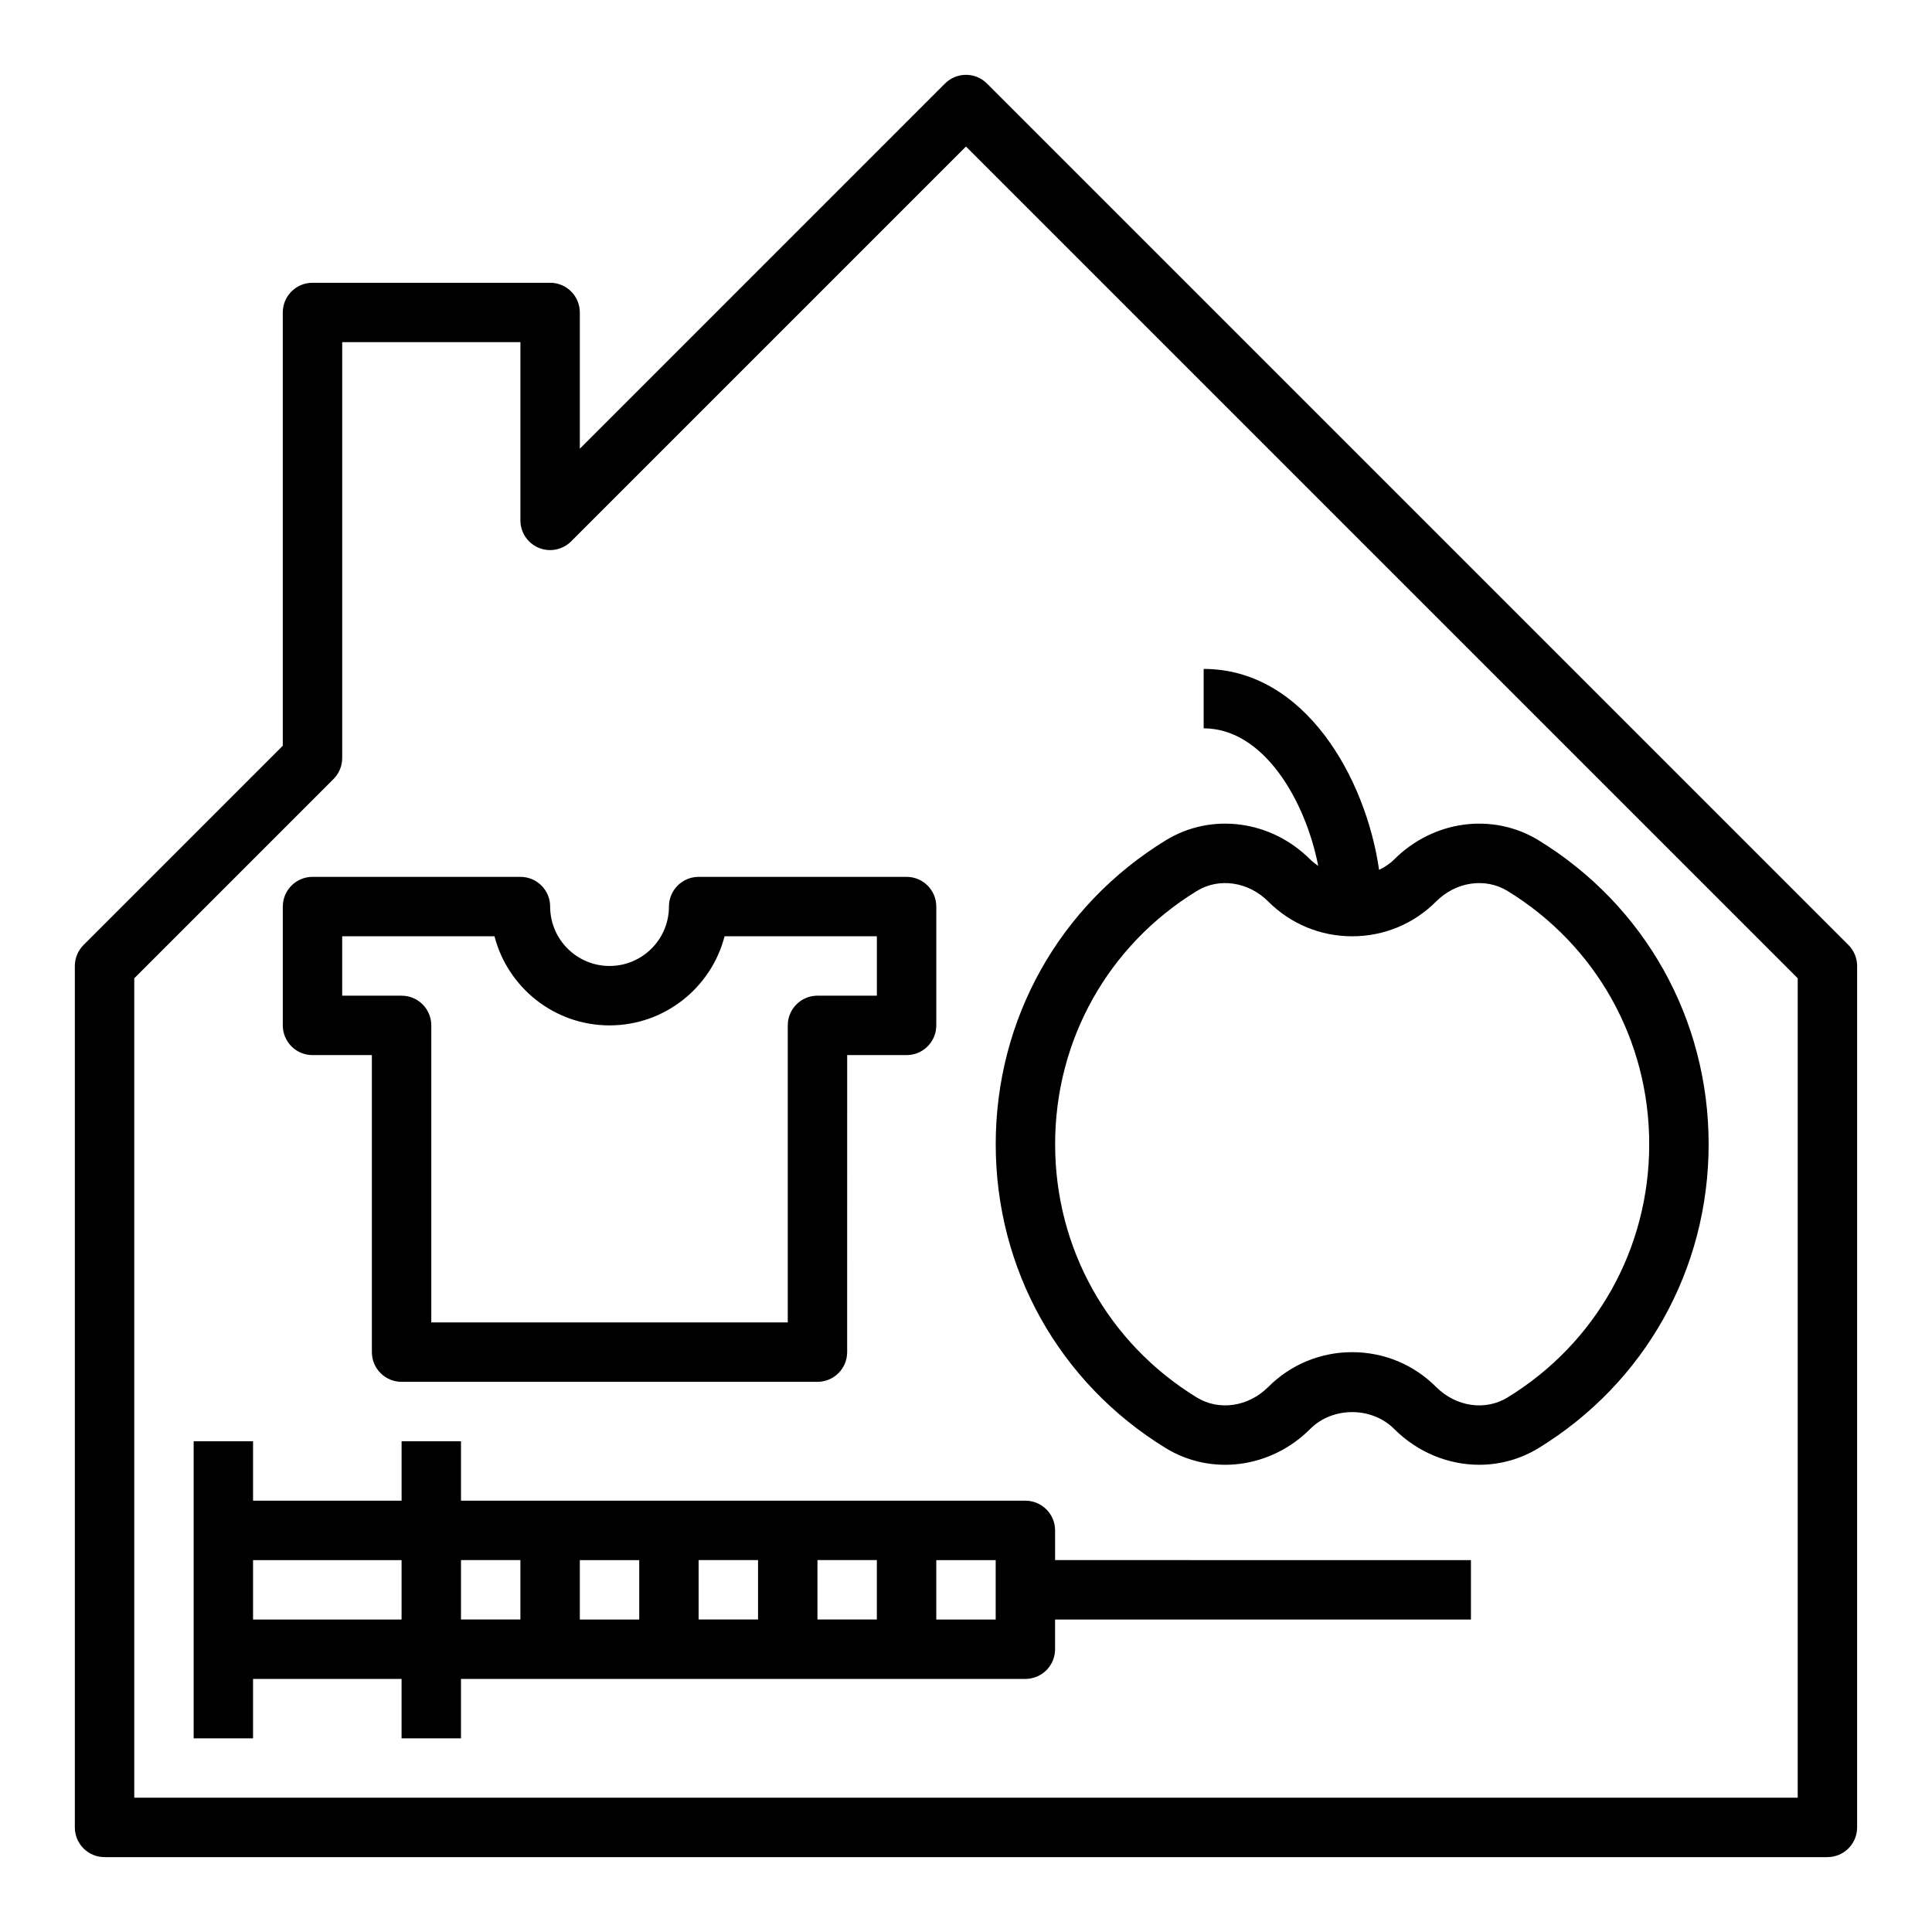
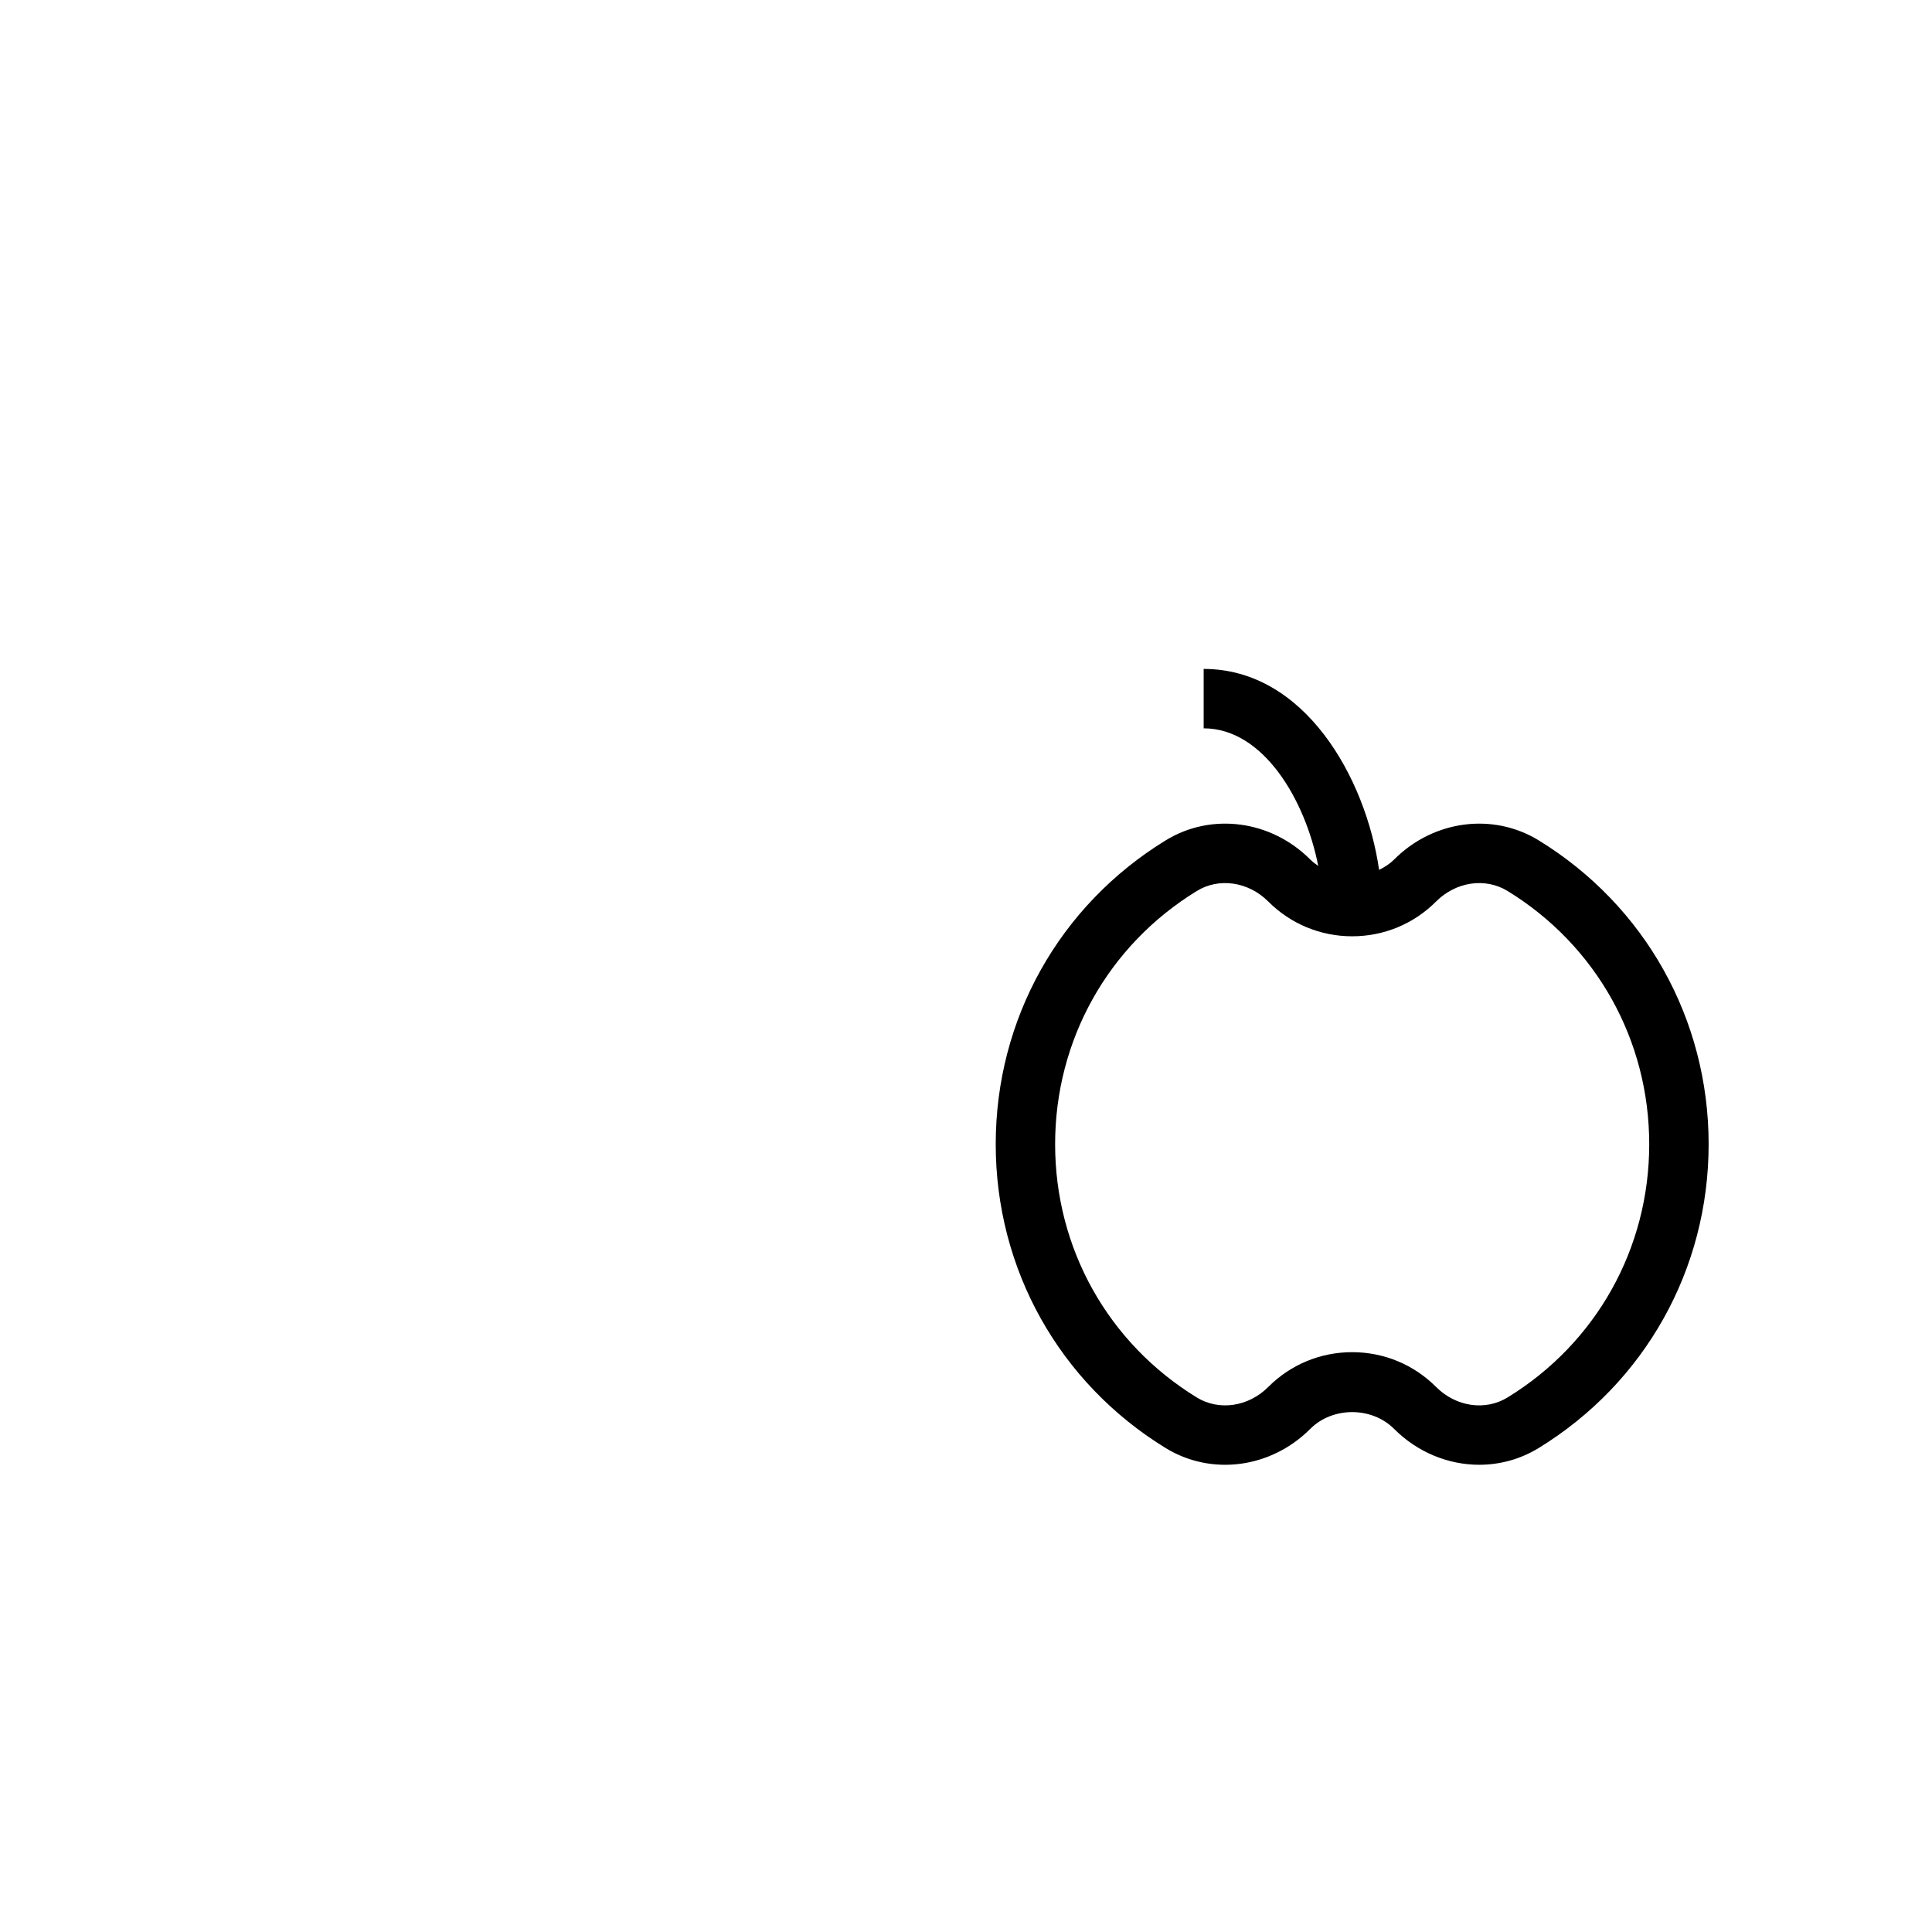
<svg xmlns="http://www.w3.org/2000/svg" fill="#000000" width="800px" height="800px" version="1.1" viewBox="144 144 512 512">
  <g>
-     <path d="m633.85 394.43-228.29-228.29c-3.078-3.078-8.055-3.078-11.133 0l-96.766 96.77v-36.102c0-4.344-3.519-7.871-7.871-7.871h-62.977c-4.352 0-7.871 3.527-7.871 7.871v114.82l-52.797 52.797c-1.484 1.477-2.312 3.484-2.312 5.57v228.29c0 4.344 3.519 7.871 7.871 7.871h456.58c4.352 0 7.871-3.527 7.871-7.871l0.004-228.29c0-2.086-0.828-4.094-2.309-5.566zm-13.438 225.98h-440.83v-217.16l52.797-52.797c1.48-1.473 2.309-3.481 2.309-5.566v-110.21h47.23v47.23c0 3.18 1.914 6.055 4.856 7.273 2.945 1.219 6.32 0.543 8.582-1.707l104.64-104.64 220.42 220.42z" />
-     <path d="m226.81 423.61h15.742v78.719c0 4.344 3.519 7.871 7.871 7.871h110.21c4.352 0 7.871-3.527 7.871-7.871l0.008-78.719h15.742c4.352 0 7.871-3.527 7.871-7.871v-31.488c0-4.344-3.519-7.871-7.871-7.871h-55.105c-4.352 0-7.871 3.527-7.871 7.871 0 8.684-7.062 15.742-15.742 15.742-8.684 0-15.742-7.062-15.742-15.742 0-4.344-3.519-7.871-7.871-7.871h-55.105c-4.352 0-7.871 3.527-7.871 7.871v31.488c-0.004 4.348 3.516 7.871 7.867 7.871zm7.875-31.488h40.359c3.496 13.562 15.848 23.617 30.488 23.617s26.992-10.051 30.488-23.617h40.359v15.742h-15.742c-4.352 0-7.871 3.527-7.871 7.871v78.719l-94.469 0.004v-78.719c0-4.344-3.519-7.871-7.871-7.871h-15.742z" />
    <path d="m452.91 527.75c12.148 7.438 27.898 5.367 38.32-5.078 5.918-5.934 16.289-5.934 22.223 0 6.242 6.25 14.406 9.508 22.555 9.508 5.449 0 10.895-1.457 15.75-4.434 28.207-17.301 45.047-47.402 45.047-80.52 0-33.117-16.84-63.219-45.035-80.523-12.137-7.438-27.891-5.359-38.32 5.078-1.164 1.164-2.535 2.039-3.977 2.746-3.527-24.457-19.746-53.254-46.492-53.254v15.742c15.84 0 26.938 18.996 30.363 36.465-0.746-0.512-1.465-1.055-2.117-1.707-10.414-10.43-26.191-12.508-38.305-5.07-28.211 17.305-45.047 47.406-45.047 80.523 0 33.117 16.836 63.219 45.035 80.523zm8.242-147.62c5.894-3.629 13.68-2.481 18.934 2.769 5.934 5.945 13.836 9.227 22.254 9.227 8.414 0 16.32-3.281 22.246-9.227 5.25-5.25 13.027-6.398 18.949-2.769 23.496 14.414 37.523 39.504 37.523 67.102 0 27.598-14.027 52.688-37.535 67.102-5.902 3.629-13.68 2.488-18.934-2.769-5.934-5.945-13.836-9.227-22.25-9.227-8.414 0-16.32 3.281-22.246 9.227-5.25 5.25-13.035 6.398-18.949 2.769-23.5-14.414-37.527-39.504-37.527-67.102 0-27.598 14.027-52.688 37.535-67.102z" />
-     <path d="m423.61 549.57c0-4.344-3.519-7.871-7.871-7.871h-149.57v-15.742h-15.742v15.742h-39.363v-15.742l-15.746-0.004v78.723h15.742v-15.742h39.359v15.742h15.742v-15.742h149.57c4.352 0 7.871-3.527 7.871-7.871v-7.871h110.21v-15.742l-110.2-0.008zm-94.465 7.871h15.742v15.742h-15.742zm-15.742 15.746h-15.742v-15.742h15.742zm47.23-15.746h15.742v15.742h-15.742zm-149.57 15.746v-15.742h39.359v15.742zm55.105-15.746h15.742v15.742h-15.742zm141.7 15.746h-15.742v-15.742h15.742z" />
  </g>
</svg>